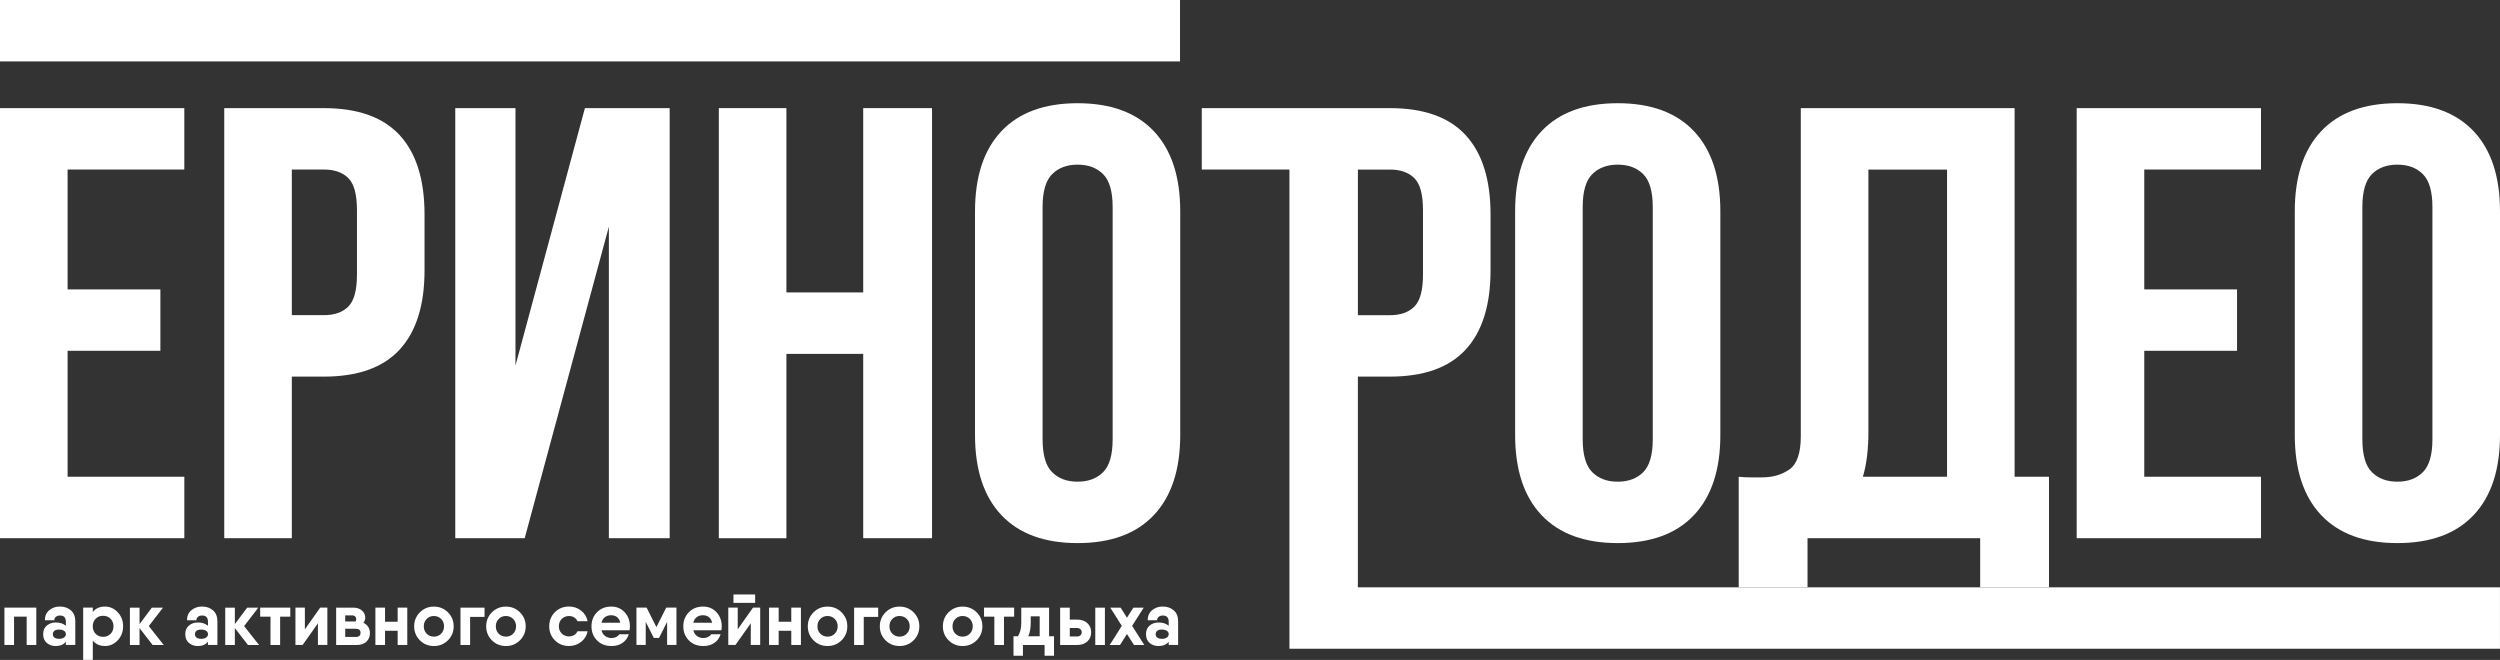
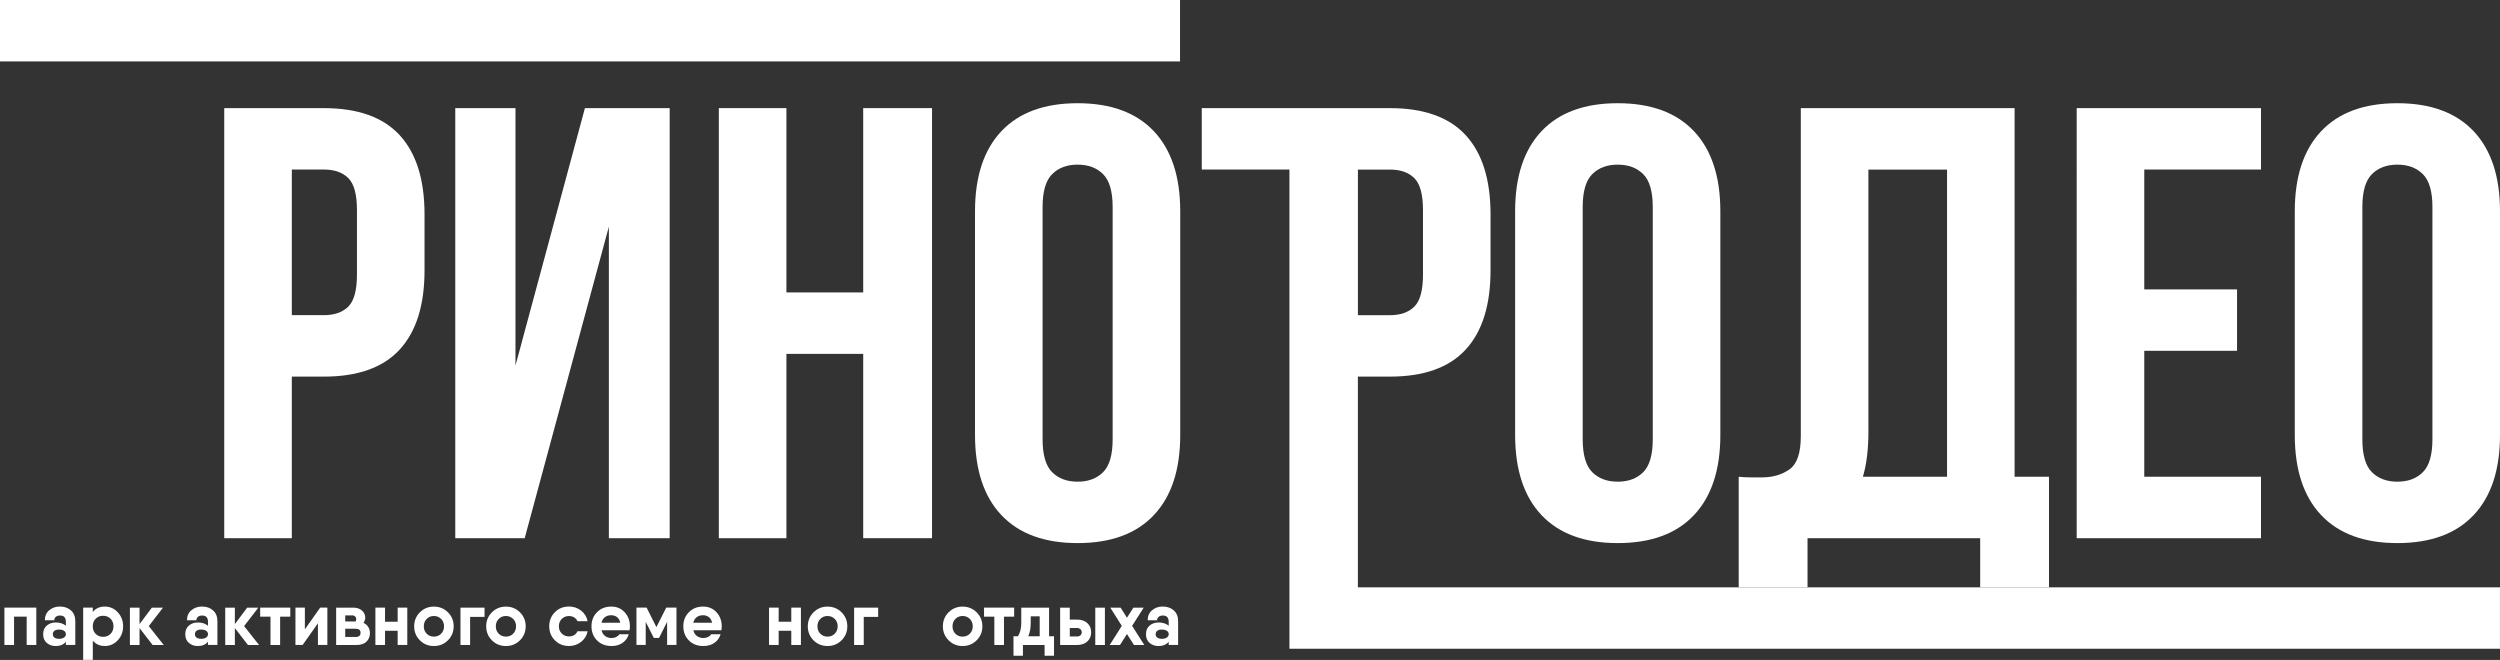
<svg xmlns="http://www.w3.org/2000/svg" id="_Слой_2" data-name="Слой 2" viewBox="0 0 984.09 259.77">
  <rect x="0" y="0" width="984.09" height="259.77" fill="#333333" stroke="none" />
  <defs>
    <style> .cls-1, .cls-2 { fill: #fff; stroke-width: 0px; } .cls-2 { fill-rule: evenodd; } </style>
  </defs>
  <g id="_Слой_1-2" data-name="Слой 1">
    <g>
      <g>
-         <path class="cls-1" d="m26.61,113.91h36.52v24.18H26.61v49.58h45.95v24.18H0V42.56h72.55v24.18H26.61v47.16Z" />
        <path class="cls-1" d="m127.45,42.56c13.38,0,23.34,3.55,29.87,10.64,6.53,7.1,9.79,17.5,9.79,31.2v22.01c0,13.71-3.26,24.1-9.79,31.2-6.53,7.1-16.49,10.64-29.87,10.64h-12.58v63.61h-26.6V42.56h39.18Zm-12.58,24.18v57.32h12.58c4.19,0,7.41-1.13,9.67-3.39,2.26-2.26,3.39-6.45,3.39-12.58v-25.39c0-6.13-1.13-10.32-3.39-12.58-2.26-2.26-5.48-3.39-9.67-3.39h-12.58Z" />
        <path class="cls-1" d="m206.54,211.86h-27.33V42.56h23.7v101.33l27.33-101.33h33.37v169.29h-23.94v-122.62l-33.13,122.62Z" />
        <path class="cls-1" d="m309.56,211.86h-26.6V42.56h26.6v72.55h30.23V42.56h27.09v169.29h-27.09v-72.55h-30.23v72.55Z" />
        <path class="cls-1" d="m383.8,83.19c0-13.7,3.47-24.22,10.4-31.56,6.93-7.34,16.93-11,29.99-11s23.05,3.67,29.99,11c6.93,7.34,10.4,17.86,10.4,31.56v88.03c0,13.71-3.47,24.23-10.4,31.56-6.93,7.34-16.93,11-29.99,11s-23.06-3.67-29.99-11c-6.93-7.33-10.4-17.85-10.4-31.56v-88.03Zm26.6,89.73c0,6.13,1.25,10.44,3.75,12.94,2.5,2.5,5.84,3.75,10.04,3.75s7.53-1.25,10.04-3.75c2.5-2.5,3.75-6.81,3.75-12.94v-91.42c0-6.13-1.25-10.44-3.75-12.94-2.5-2.5-5.85-3.75-10.04-3.75s-7.54,1.25-10.04,3.75c-2.5,2.5-3.75,6.81-3.75,12.94v91.42Z" />
        <path class="cls-1" d="m596.41,83.19c0-13.7,3.47-24.22,10.4-31.56,6.93-7.34,16.93-11,29.99-11s23.05,3.67,29.99,11c6.93,7.34,10.4,17.86,10.4,31.56v88.03c0,13.71-3.47,24.23-10.4,31.56-6.93,7.34-16.93,11-29.99,11s-23.06-3.67-29.99-11c-6.93-7.33-10.4-17.85-10.4-31.56v-88.03Zm26.6,89.73c0,6.13,1.25,10.44,3.75,12.94,2.5,2.5,5.84,3.75,10.04,3.75s7.53-1.25,10.04-3.75c2.5-2.5,3.75-6.81,3.75-12.94v-91.42c0-6.13-1.25-10.44-3.75-12.94-2.5-2.5-5.85-3.75-10.04-3.75s-7.54,1.25-10.04,3.75c-2.5,2.5-3.75,6.81-3.75,12.94v91.42Z" />
        <path class="cls-1" d="m684.45,187.67c1.45.16,2.98.24,4.59.24h4.59c4.19,0,7.78-1.05,10.76-3.14,2.98-2.09,4.47-6.45,4.47-13.06V42.56h84.16v145.11h13.54v43.53h-27.09v-19.35h-67.96v19.35h-27.09v-43.53Zm51.03-17.9c0,7.1-.73,13.06-2.18,17.9h33.13v-120.92h-30.96v103.03Z" />
        <path class="cls-1" d="m844.06,113.91h36.52v24.18h-36.52v49.58h45.95v24.18h-72.55V42.56h72.55v24.18h-45.95v47.16Z" />
        <path class="cls-1" d="m903.31,83.19c0-13.7,3.47-24.22,10.4-31.56,6.93-7.34,16.93-11,29.99-11s23.05,3.67,29.99,11c6.93,7.34,10.4,17.86,10.4,31.56v88.03c0,13.71-3.47,24.23-10.4,31.56-6.93,7.34-16.93,11-29.99,11s-23.06-3.67-29.99-11c-6.93-7.33-10.4-17.85-10.4-31.56v-88.03Zm26.6,89.73c0,6.13,1.25,10.44,3.75,12.94,2.5,2.5,5.84,3.75,10.04,3.75s7.53-1.25,10.04-3.75c2.5-2.5,3.75-6.81,3.75-12.94v-91.42c0-6.13-1.25-10.44-3.75-12.94-2.5-2.5-5.85-3.75-10.04-3.75s-7.54,1.25-10.04,3.75c-2.5,2.5-3.75,6.81-3.75,12.94v91.42Z" />
      </g>
      <rect class="cls-1" width="464.5" height="24.18" />
      <path class="cls-2" d="m534.51,231.2v-82.95h12.56c13.38,0,23.34-3.54,29.87-10.64,6.53-7.09,9.79-17.49,9.79-31.2v-22.01c0-13.7-3.26-24.1-9.79-31.2-6.53-7.09-16.49-10.64-29.87-10.64h-74.01v24.18h34.51v188.64h476.51v-24.18h-449.58Zm22.24-161.07c2.26,2.26,3.39,6.45,3.39,12.58v25.39c0,6.13-1.13,10.32-3.39,12.58s-5.48,3.39-9.67,3.39h-12.56v-57.32h12.56c4.19,0,7.41,1.13,9.67,3.39Z" />
      <g>
        <path class="cls-1" d="m14.29,239.18v14.7h-3.79v-11.15h-4.97v11.15H1.74v-14.7h12.56Z" />
        <path class="cls-1" d="m23.64,238.77c1.73,0,3.16.5,4.29,1.51,1.14,1.01,1.71,2.43,1.71,4.25v9.35h-3.71v-1.26c-.92,1.12-2.25,1.68-4,1.68-1.39,0-2.56-.41-3.51-1.22-.95-.81-1.43-1.96-1.43-3.43s.48-2.61,1.43-3.41c.95-.8,2.12-1.21,3.51-1.21,1.67,0,3,.43,4,1.29v-1.56c0-1.65-.76-2.47-2.29-2.47-.69,0-1.23.17-1.65.51s-.62.8-.62,1.37h-3.71c0-1.67.57-2.99,1.72-3.96,1.15-.97,2.56-1.46,4.25-1.46Zm-.41,12.7c.82,0,1.48-.17,1.97-.51s.74-.78.74-1.31c0-.57-.24-1.01-.72-1.34-.48-.32-1.14-.49-1.99-.49s-1.41.17-1.82.5-.62.77-.62,1.32.21.99.62,1.32,1.02.5,1.82.5Z" />
        <path class="cls-1" d="m41.29,238.77c1.98,0,3.67.75,5.07,2.25,1.4,1.5,2.1,3.34,2.1,5.51s-.7,4.01-2.1,5.51c-1.4,1.5-3.09,2.25-5.07,2.25s-3.63-.71-4.76-2.12v7.59h-3.79v-20.58h3.79v1.71c1.14-1.41,2.73-2.12,4.76-2.12Zm-.71,11.91c1.18,0,2.15-.39,2.93-1.16.77-.77,1.16-1.77,1.16-2.98s-.39-2.21-1.16-2.99c-.77-.77-1.75-1.16-2.93-1.16s-2.06.36-2.82,1.07-1.18,1.65-1.24,2.81v.53c.06,1.16.47,2.09,1.24,2.81s1.71,1.07,2.82,1.07Z" />
        <path class="cls-1" d="m64.46,253.89h-4.38l-5.15-6.65v6.65h-3.79v-14.7h3.79v6.47l4.85-6.47h4.38l-5.59,7.26,5.88,7.44Z" />
        <path class="cls-1" d="m79.58,238.77c1.73,0,3.16.5,4.29,1.51,1.14,1.01,1.71,2.43,1.71,4.25v9.35h-3.71v-1.26c-.92,1.12-2.25,1.68-4,1.68-1.39,0-2.56-.41-3.51-1.22-.95-.81-1.43-1.96-1.43-3.43s.48-2.61,1.43-3.41c.95-.8,2.12-1.21,3.51-1.21,1.67,0,3,.43,4,1.29v-1.56c0-1.65-.76-2.47-2.29-2.47-.69,0-1.23.17-1.65.51s-.62.8-.62,1.37h-3.71c0-1.67.57-2.99,1.72-3.96,1.15-.97,2.56-1.46,4.25-1.46Zm-.41,12.7c.82,0,1.48-.17,1.97-.51s.74-.78.74-1.31c0-.57-.24-1.01-.72-1.34-.48-.32-1.14-.49-1.99-.49s-1.41.17-1.82.5-.62.77-.62,1.32.21.99.62,1.32,1.02.5,1.82.5Z" />
        <path class="cls-1" d="m101.98,253.89h-4.38l-5.15-6.65v6.65h-3.79v-14.7h3.79v6.47l4.85-6.47h4.38l-5.59,7.26,5.88,7.44Z" />
        <path class="cls-1" d="m114.27,239.18v3.56h-4v11.15h-3.79v-11.15h-4.06v-3.56h11.85Z" />
        <path class="cls-1" d="m126.04,239.18h2.82v14.7h-3.71v-8.53l-6.03,8.53h-2.82v-14.7h3.71v8.53l6.03-8.53Z" />
        <path class="cls-1" d="m143.09,245.18c.8.37,1.43.91,1.87,1.62.44.71.66,1.51.66,2.41,0,1.37-.46,2.5-1.37,3.37s-2.22,1.31-3.93,1.31h-8v-14.7h6.76c1.41,0,2.55.38,3.41,1.15s1.29,1.71,1.29,2.82c0,.69-.23,1.36-.71,2.03Zm-7.2-2.94v2.38h4.09c.16-.27.24-.57.24-.88,0-.45-.15-.82-.46-1.1-.3-.28-.71-.42-1.22-.4h-2.65Zm4.12,8.5c1.27,0,1.91-.55,1.91-1.65s-.64-1.59-1.91-1.59h-4.12v3.23h4.12Z" />
        <path class="cls-1" d="m156.53,239.18h3.79v14.7h-3.79v-5.59h-4.97v5.59h-3.79v-14.7h3.79v5.56h4.97v-5.56Z" />
        <path class="cls-1" d="m176.32,252.05c-1.51,1.5-3.35,2.25-5.53,2.25s-4.01-.75-5.51-2.25c-1.5-1.5-2.25-3.34-2.25-5.51s.75-4.01,2.25-5.51c1.5-1.5,3.34-2.25,5.51-2.25s4.02.75,5.53,2.25c1.51,1.5,2.26,3.34,2.26,5.51s-.75,4.01-2.26,5.51Zm-8.37-2.6c.75.76,1.7,1.15,2.84,1.15s2.09-.38,2.85-1.15,1.15-1.74,1.15-2.91-.38-2.15-1.15-2.91-1.72-1.15-2.85-1.15-2.08.38-2.84,1.15c-.75.76-1.13,1.73-1.13,2.91s.38,2.15,1.13,2.91Z" />
        <path class="cls-1" d="m190.73,239.18v3.65h-5.68v11.06h-3.79v-14.7h9.47Z" />
        <path class="cls-1" d="m204.67,252.05c-1.51,1.5-3.35,2.25-5.53,2.25s-4.01-.75-5.51-2.25c-1.5-1.5-2.25-3.34-2.25-5.51s.75-4.01,2.25-5.51c1.5-1.5,3.34-2.25,5.51-2.25s4.02.75,5.53,2.25c1.51,1.5,2.26,3.34,2.26,5.51s-.75,4.01-2.26,5.51Zm-8.37-2.6c.75.76,1.7,1.15,2.84,1.15s2.09-.38,2.85-1.15,1.15-1.74,1.15-2.91-.38-2.15-1.15-2.91-1.72-1.15-2.85-1.15-2.08.38-2.84,1.15c-.75.76-1.13,1.73-1.13,2.91s.38,2.15,1.13,2.91Z" />
        <path class="cls-1" d="m231.31,248.5c-.33,1.69-1.19,3.07-2.56,4.16-1.37,1.09-2.97,1.63-4.79,1.63-2.22,0-4.06-.75-5.54-2.24-1.48-1.49-2.22-3.33-2.22-5.53s.74-4.04,2.22-5.53c1.48-1.49,3.33-2.24,5.54-2.24,1.82,0,3.42.54,4.79,1.62,1.37,1.08,2.22,2.46,2.56,4.15h-4c-.27-.63-.71-1.12-1.31-1.49-.6-.36-1.28-.54-2.04-.54-1.12,0-2.06.38-2.82,1.13s-1.15,1.72-1.15,2.9.38,2.11,1.15,2.87,1.71,1.13,2.82,1.13c.78,0,1.48-.18,2.07-.54.6-.36,1.02-.86,1.28-1.49h4Z" />
        <path class="cls-1" d="m236.78,248.09c.23,1,.71,1.76,1.43,2.28.72.52,1.56.78,2.54.78.67,0,1.27-.14,1.82-.41s.95-.63,1.21-1.06l3.73-.03c-.45,1.47-1.28,2.61-2.48,3.43s-2.64,1.22-4.31,1.22c-2.35,0-4.25-.74-5.71-2.21-1.45-1.47-2.18-3.32-2.18-5.56s.73-4.06,2.18-5.54c1.45-1.48,3.32-2.22,5.62-2.22,2.14,0,3.89.75,5.26,2.24,1.37,1.49,2.06,3.33,2.06,5.53,0,.63-.05,1.15-.15,1.56h-11.03Zm-.03-2.97h7.41c-.22-1-.65-1.74-1.29-2.22s-1.4-.72-2.26-.72c-1,0-1.83.25-2.5.76-.67.51-1.12,1.24-1.35,2.18Z" />
        <path class="cls-1" d="m266.28,239.18v14.7h-3.68v-9.09l-3.18,6.32h-2.06l-3.18-6.32v9.09h-3.65v-14.7h4l3.85,7.67,3.88-7.67h4Z" />
        <path class="cls-1" d="m272.93,248.09c.23,1,.71,1.76,1.43,2.28.72.52,1.56.78,2.54.78.67,0,1.27-.14,1.82-.41s.95-.63,1.21-1.06l3.73-.03c-.45,1.47-1.28,2.61-2.48,3.43s-2.64,1.22-4.31,1.22c-2.35,0-4.25-.74-5.71-2.21-1.45-1.47-2.18-3.32-2.18-5.56s.73-4.06,2.18-5.54c1.45-1.48,3.32-2.22,5.62-2.22,2.14,0,3.89.75,5.26,2.24,1.37,1.49,2.06,3.33,2.06,5.53,0,.63-.05,1.15-.15,1.56h-11.03Zm-.03-2.97h7.41c-.22-1-.65-1.74-1.29-2.22s-1.4-.72-2.26-.72c-1,0-1.83.25-2.5.76-.67.51-1.12,1.24-1.35,2.18Z" />
-         <path class="cls-1" d="m296.42,239.18h2.82v14.7h-3.71v-8.53l-6.03,8.53h-2.82v-14.7h3.71v8.53l6.03-8.53Zm-7.7-1.88v-3.29h8.53v3.29h-8.53Z" />
        <path class="cls-1" d="m311.48,239.18h3.79v14.7h-3.79v-5.59h-4.97v5.59h-3.79v-14.7h3.79v5.56h4.97v-5.56Z" />
        <path class="cls-1" d="m331.27,252.05c-1.51,1.5-3.35,2.25-5.53,2.25s-4.01-.75-5.51-2.25c-1.5-1.5-2.25-3.34-2.25-5.51s.75-4.01,2.25-5.51c1.5-1.5,3.34-2.25,5.51-2.25s4.02.75,5.53,2.25c1.51,1.5,2.26,3.34,2.26,5.51s-.75,4.01-2.26,5.51Zm-8.37-2.6c.75.76,1.7,1.15,2.84,1.15s2.09-.38,2.85-1.15,1.15-1.74,1.15-2.91-.38-2.15-1.15-2.91-1.72-1.15-2.85-1.15-2.08.38-2.84,1.15c-.75.76-1.13,1.73-1.13,2.91s.38,2.15,1.13,2.91Z" />
        <path class="cls-1" d="m345.68,239.18v3.65h-5.68v11.06h-3.79v-14.7h9.47Z" />
-         <path class="cls-1" d="m359.62,252.05c-1.51,1.5-3.35,2.25-5.53,2.25s-4.01-.75-5.51-2.25c-1.5-1.5-2.25-3.34-2.25-5.51s.75-4.01,2.25-5.51c1.5-1.5,3.34-2.25,5.51-2.25s4.02.75,5.53,2.25c1.51,1.5,2.26,3.34,2.26,5.51s-.75,4.01-2.26,5.51Zm-8.37-2.6c.75.76,1.7,1.15,2.84,1.15s2.09-.38,2.85-1.15,1.15-1.74,1.15-2.91-.38-2.15-1.15-2.91-1.72-1.15-2.85-1.15-2.08.38-2.84,1.15c-.75.76-1.13,1.73-1.13,2.91s.38,2.15,1.13,2.91Z" />
        <path class="cls-1" d="m384.44,252.05c-1.51,1.5-3.35,2.25-5.53,2.25s-4.01-.75-5.51-2.25c-1.5-1.5-2.25-3.34-2.25-5.51s.75-4.01,2.25-5.51c1.5-1.5,3.34-2.25,5.51-2.25s4.02.75,5.53,2.25c1.51,1.5,2.26,3.34,2.26,5.51s-.75,4.01-2.26,5.51Zm-8.37-2.6c.75.76,1.7,1.15,2.84,1.15s2.09-.38,2.85-1.15,1.15-1.74,1.15-2.91-.38-2.15-1.15-2.91-1.72-1.15-2.85-1.15-2.08.38-2.84,1.15c-.75.76-1.13,1.73-1.13,2.91s.38,2.15,1.13,2.91Z" />
        <path class="cls-1" d="m399.2,239.18v3.56h-4v11.15h-3.79v-11.15h-4.06v-3.56h11.85Z" />
        <path class="cls-1" d="m412.96,250.45h1.94v7.67h-3.71v-4.23h-8.53v4.23h-3.71v-7.67h1.71c.9-1.24,1.35-3.01,1.35-5.32v-5.94h10.94v11.26Zm-8.2,0h4.5v-7.85h-3.53v2.53c0,2.14-.32,3.91-.97,5.32Z" />
        <path class="cls-1" d="m423.96,243.89c1.67,0,3.01.46,4.03,1.37,1.02.91,1.53,2.12,1.53,3.63s-.51,2.72-1.53,3.63c-1.02.91-2.36,1.37-4.03,1.37h-6.65v-14.7h3.79v4.71h2.85Zm.03,6.65c.53,0,.97-.15,1.31-.46.34-.3.51-.7.51-1.19s-.17-.89-.51-1.21c-.34-.31-.78-.47-1.31-.47h-2.88v3.32h2.88Zm7.15-11.35h3.79v14.7h-3.79v-14.7Z" />
        <path class="cls-1" d="m450.43,253.89h-4.06l-2.76-4.32-2.73,4.32h-4.06l4.76-7.53-4.53-7.17h4.06l2.5,3.97,2.53-3.97h4.06l-4.56,7.17,4.79,7.53Z" />
        <path class="cls-1" d="m457.75,238.77c1.73,0,3.16.5,4.29,1.51,1.14,1.01,1.71,2.43,1.71,4.25v9.35h-3.71v-1.26c-.92,1.12-2.25,1.68-4,1.68-1.39,0-2.56-.41-3.51-1.22-.95-.81-1.43-1.96-1.43-3.43s.48-2.61,1.43-3.41c.95-.8,2.12-1.21,3.51-1.21,1.67,0,3,.43,4,1.29v-1.56c0-1.65-.76-2.47-2.29-2.47-.69,0-1.23.17-1.65.51s-.62.8-.62,1.37h-3.71c0-1.67.57-2.99,1.72-3.96,1.15-.97,2.56-1.46,4.25-1.46Zm-.41,12.7c.82,0,1.48-.17,1.97-.51s.74-.78.74-1.31c0-.57-.24-1.01-.72-1.34-.48-.32-1.14-.49-1.99-.49s-1.41.17-1.82.5-.62.77-.62,1.32.21.99.62,1.32,1.02.5,1.82.5Z" />
      </g>
    </g>
  </g>
</svg>